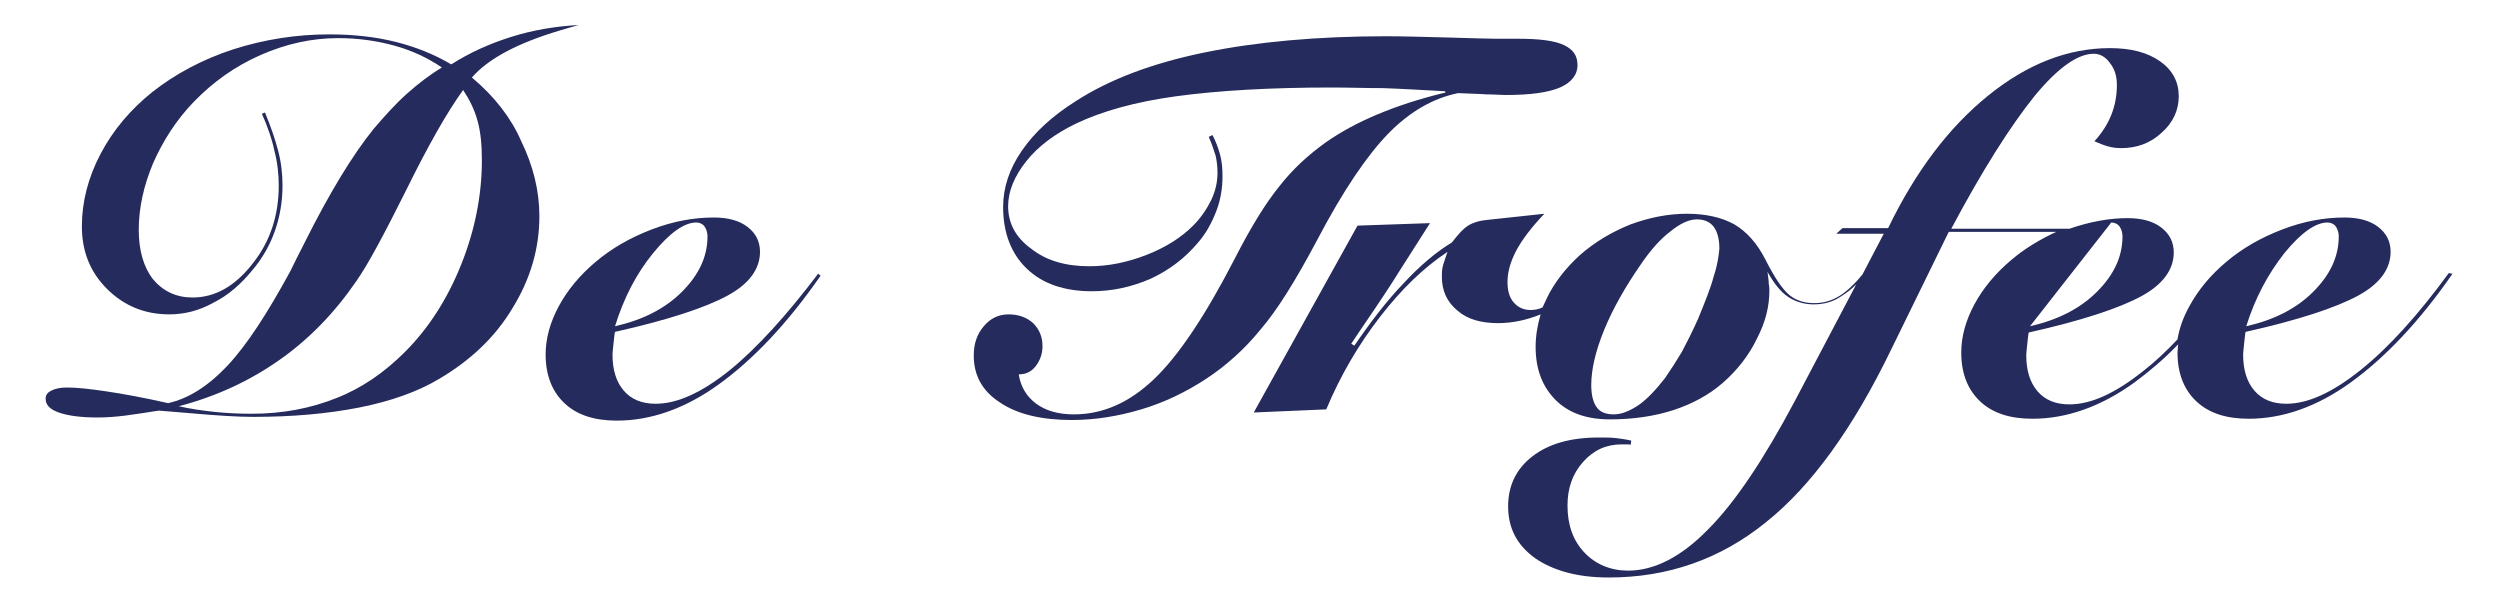
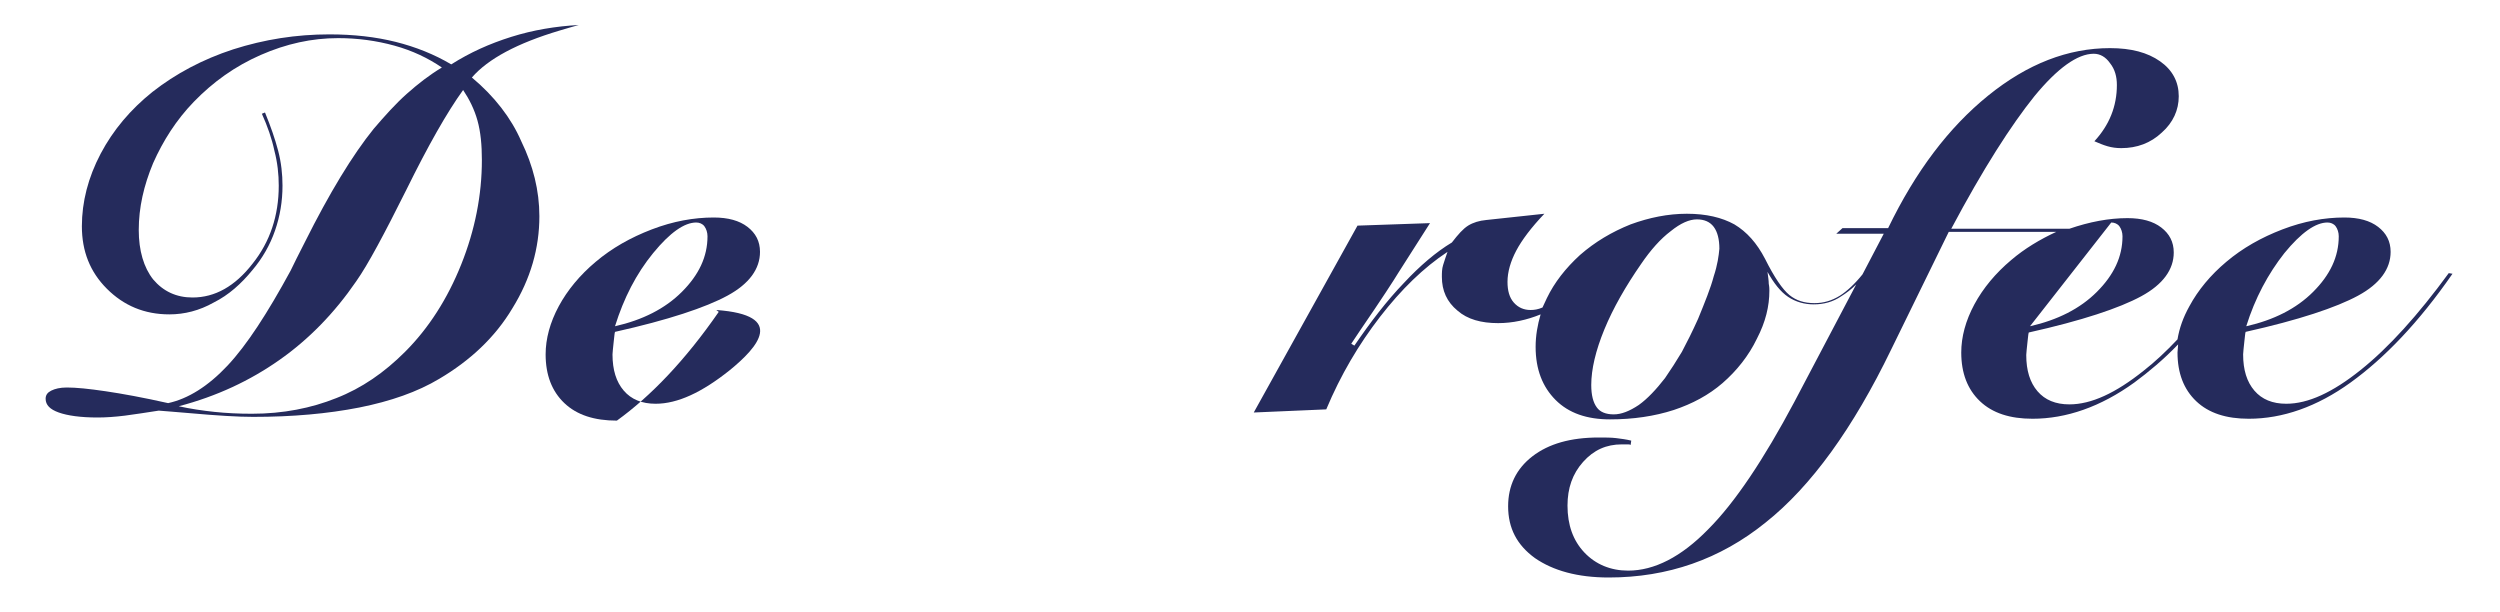
<svg xmlns="http://www.w3.org/2000/svg" version="1.1" id="Laag_1" x="0px" y="0px" viewBox="0 0 400 98" style="enable-background:new 0 0 400 98;" xml:space="preserve">
  <style type="text/css">
	.st0{fill:#252B5C;}
</style>
  <g>
    <g>
      <path class="st0" d="M75.5,12.4c2.6-3,7.3-5.5,14-7.5c1.3-0.4,2.4-0.7,3.1-0.9c-3.7,0.2-7.3,0.8-10.8,1.9    c-3.5,1.1-6.6,2.5-9.6,4.4c-2.7-1.6-5.7-2.8-8.9-3.6c-3.2-0.8-6.7-1.2-10.6-1.2c-5.3,0-10.4,0.8-15.4,2.4    c-4.9,1.6-9.2,3.9-12.9,6.8c-3.5,2.8-6.3,6.1-8.3,9.9c-2,3.8-3,7.7-3,11.6c0,4,1.3,7.3,4,10c2.7,2.7,6,4.1,10,4.1    c2.4,0,4.8-0.6,7.1-1.9c2.4-1.2,4.4-3,6.2-5.2c1.6-1.9,2.8-4,3.6-6.3c0.8-2.3,1.2-4.7,1.2-7.2c0-1.8-0.2-3.7-0.7-5.6    c-0.5-1.9-1.2-3.9-2.1-6.1l-0.5,0.2c0.9,2,1.6,4,2,5.9c0.5,1.9,0.7,3.8,0.7,5.6c0,4.8-1.4,9-4.2,12.5c-2.8,3.6-6,5.4-9.6,5.4    c-2.6,0-4.7-1-6.3-2.9c-1.5-1.9-2.3-4.6-2.3-7.9c0-3.6,0.8-7.1,2.3-10.7c1.6-3.6,3.7-6.9,6.5-9.8c3.1-3.2,6.6-5.7,10.7-7.5    c4.1-1.8,8.2-2.7,12.4-2.7c3.1,0,6.1,0.4,9,1.2c2.9,0.8,5.4,2,7.6,3.5c-2,1.2-3.8,2.6-5.6,4.2c-1.8,1.6-3.5,3.5-5.3,5.6    c-3.4,4.2-7.1,10.3-11,18.1c-1.1,2.1-1.8,3.6-2.3,4.6c-3.7,6.8-7,11.9-10.1,15.2c-3.1,3.3-6.3,5.3-9.5,6c-4-0.9-7.3-1.5-10-1.9    c-2.7-0.4-4.7-0.6-6.2-0.6c-1.1,0-1.9,0.2-2.5,0.5c-0.6,0.3-0.9,0.7-0.9,1.3c0,1,0.7,1.7,2.1,2.2c1.4,0.5,3.5,0.8,6.2,0.8    c1.3,0,2.8-0.1,4.4-0.3c1.6-0.2,3.4-0.5,5.4-0.8c1.1,0.1,2.7,0.2,4.9,0.4c4.5,0.4,7.8,0.6,10.2,0.6c6.3,0,11.9-0.5,17-1.5    c5-1,9.3-2.5,12.8-4.6c4.9-2.9,8.9-6.6,11.7-11.3c2.9-4.7,4.3-9.6,4.3-14.7c0-4.1-1-8.1-2.9-12C81.8,18.9,79.1,15.4,75.5,12.4z     M73.8,42.3c-2.2,5.5-5.2,10.2-9,14c-3.3,3.3-6.9,5.8-11,7.4c-4,1.6-8.5,2.5-13.5,2.5c-2.1,0-4.1-0.1-6-0.3    c-1.9-0.2-3.9-0.5-5.7-0.9c6.1-1.6,11.4-4.1,16.1-7.4c4.7-3.3,8.8-7.5,12.3-12.6c1.9-2.7,4.5-7.6,8-14.6c3.5-7.1,6.5-12.4,9.1-16    c1,1.5,1.8,3.1,2.3,4.9c0.5,1.8,0.7,3.9,0.7,6.3C77.1,31.2,76,36.8,73.8,42.3z" />
-       <path class="st0" d="M116.8,59.2c-4.5,3.6-8.4,5.4-11.9,5.4c-2.2,0-3.9-0.7-5.1-2.1c-1.2-1.4-1.8-3.3-1.8-5.8    c0-0.3,0.1-1.1,0.2-2.1c0.1-0.7,0.1-1.2,0.2-1.5c8.5-1.9,14.5-3.9,18-5.8c3.5-1.9,5.2-4.3,5.2-7c0-1.7-0.7-3-2-4    c-1.3-1-3.1-1.5-5.4-1.5c-3.2,0-6.5,0.6-9.9,1.9c-3.4,1.3-6.4,3-9,5.2c-2.5,2.1-4.5,4.5-5.9,7.1c-1.4,2.6-2.1,5.2-2.1,7.7    c0,3.3,1,5.9,3,7.8c2,1.9,4.8,2.8,8.4,2.8c5.4,0,10.9-1.9,16.3-5.8c5.4-3.9,10.9-9.6,16.3-17.4l-0.4-0.3    C125.9,50.4,121.2,55.6,116.8,59.2z M104.5,40.5c2.7-3.3,5-4.9,6.9-4.9c0.5,0,1,0.2,1.3,0.6c0.3,0.4,0.5,1,0.5,1.6    c0,3.3-1.4,6.2-4.1,8.9c-2.7,2.7-6.3,4.5-10.7,5.5C99.8,47.7,101.8,43.8,104.5,40.5z" />
-       <path class="st0" d="M210.8,38.3c4.1-7.8,7.9-13.4,11.3-16.9c3.4-3.5,7.2-5.7,11.2-6.5c1.8,0.1,3.3,0.1,4.5,0.2    c1.3,0,2.3,0.1,3.1,0.1c4,0,6.8-0.4,8.7-1.2c1.8-0.8,2.8-2,2.8-3.6c0-1.5-0.7-2.5-2.2-3.2c-1.5-0.7-3.9-1-7.3-1h-3.6    c-1.3,0-3.8-0.1-7.7-0.2c-3.9-0.1-7.2-0.2-9.8-0.2c-11.1,0-20.8,0.9-29.1,2.6c-8.3,1.7-15.2,4.3-20.6,7.8c-3.8,2.4-6.6,5-8.6,7.9    c-2,2.9-3,5.9-3,9c0,4.2,1.3,7.5,3.8,9.9c2.5,2.4,6,3.6,10.4,3.6c3.3,0,6.4-0.7,9.4-2c3-1.4,5.5-3.3,7.6-5.8    c1.3-1.5,2.2-3.2,2.9-5c0.7-1.8,1-3.7,1-5.6c0-1.3-0.1-2.4-0.4-3.5c-0.3-1.1-0.7-2.1-1.2-3.1l-0.6,0.3c0.5,1.1,0.8,2.1,1.1,3    c0.2,0.9,0.3,1.8,0.3,2.7c0,1.5-0.3,2.9-1,4.4c-0.7,1.4-1.6,2.8-2.9,4.1c-1.9,1.9-4.4,3.5-7.5,4.7s-6.1,1.8-9.1,1.8    c-3.8,0-6.9-0.9-9.3-2.8c-2.5-1.8-3.7-4.1-3.7-6.8c0-2.4,1-4.8,2.9-7.2c1.9-2.4,4.6-4.4,7.9-6c4.2-2,9.5-3.5,16.1-4.4    c6.6-0.9,14.9-1.4,24.9-1.4c2.6,0,5.3,0.1,8.2,0.1c2.9,0.1,6.2,0.3,9.9,0.5l0.1,0.2c-4.2,1-7.8,2.2-10.9,3.5    c-3.1,1.3-5.9,2.8-8.3,4.5c-2.8,2-5.3,4.3-7.4,7c-2.2,2.7-4.6,6.6-7.2,11.7c-4.7,9.1-9,15.5-12.9,19.2c-3.9,3.7-8.1,5.6-12.8,5.6    c-2.5,0-4.5-0.6-6-1.7c-1.5-1.1-2.5-2.7-2.8-4.7c1.1,0,2-0.4,2.7-1.3c0.7-0.9,1.1-2,1.1-3.2c0-1.5-0.5-2.7-1.5-3.7    c-1-0.9-2.3-1.4-3.9-1.4c-1.6,0-2.9,0.6-4,1.9c-1.1,1.3-1.6,2.8-1.6,4.7c0,3.2,1.4,5.7,4.2,7.5c2.8,1.9,6.7,2.8,11.5,2.8    c3.7,0,7.4-0.6,11.1-1.7c3.7-1.1,7.2-2.8,10.4-4.9c3.2-2.1,6.2-4.8,8.7-7.9C204.3,49.7,207.3,44.9,210.8,38.3z" />
+       <path class="st0" d="M116.8,59.2c-4.5,3.6-8.4,5.4-11.9,5.4c-2.2,0-3.9-0.7-5.1-2.1c-1.2-1.4-1.8-3.3-1.8-5.8    c0-0.3,0.1-1.1,0.2-2.1c0.1-0.7,0.1-1.2,0.2-1.5c8.5-1.9,14.5-3.9,18-5.8c3.5-1.9,5.2-4.3,5.2-7c0-1.7-0.7-3-2-4    c-1.3-1-3.1-1.5-5.4-1.5c-3.2,0-6.5,0.6-9.9,1.9c-3.4,1.3-6.4,3-9,5.2c-2.5,2.1-4.5,4.5-5.9,7.1c-1.4,2.6-2.1,5.2-2.1,7.7    c0,3.3,1,5.9,3,7.8c2,1.9,4.8,2.8,8.4,2.8c5.4-3.9,10.9-9.6,16.3-17.4l-0.4-0.3    C125.9,50.4,121.2,55.6,116.8,59.2z M104.5,40.5c2.7-3.3,5-4.9,6.9-4.9c0.5,0,1,0.2,1.3,0.6c0.3,0.4,0.5,1,0.5,1.6    c0,3.3-1.4,6.2-4.1,8.9c-2.7,2.7-6.3,4.5-10.7,5.5C99.8,47.7,101.8,43.8,104.5,40.5z" />
      <path class="st0" d="M391.8,43.7c-4.9,6.7-9.6,11.9-14.1,15.5c-4.5,3.6-8.4,5.4-11.9,5.4c-2.2,0-3.9-0.7-5.1-2.1    c-1.2-1.4-1.8-3.3-1.8-5.8c0-0.3,0.1-1.1,0.2-2.1c0.1-0.7,0.1-1.2,0.2-1.5c8.5-1.9,14.5-3.9,18-5.8c3.5-1.9,5.2-4.3,5.2-7    c0-1.7-0.7-3-2-4c-1.3-1-3.1-1.5-5.4-1.5c-3.2,0-6.5,0.6-9.9,1.9c-3.4,1.3-6.4,3-9,5.2c-2.5,2.1-4.5,4.5-5.9,7.1    c-1,1.8-1.6,3.5-1.9,5.3c-1.8,1.9-3.6,3.6-5.4,5c-4.5,3.6-8.4,5.4-11.9,5.4c-2.2,0-3.9-0.7-5.1-2.1c-1.2-1.4-1.8-3.3-1.8-5.8    c0-0.3,0.1-1.1,0.2-2.1c0.1-0.7,0.1-1.2,0.2-1.5c8.5-1.9,14.5-3.9,18-5.8c3.5-1.9,5.2-4.3,5.2-7c0-1.7-0.7-3-2-4    c-1.3-1-3.1-1.5-5.4-1.5c-3,0-6.1,0.6-9.3,1.7h-18.9c5.1-9.6,9.6-16.6,13.3-21.2c3.7-4.5,6.9-6.8,9.5-6.8c1,0,1.9,0.5,2.6,1.5    c0.8,1,1.1,2.2,1.1,3.5c0,1.7-0.3,3.3-0.9,4.8c-0.6,1.5-1.5,2.9-2.7,4.2c0.7,0.3,1.4,0.6,2.1,0.8c0.7,0.2,1.4,0.3,2.2,0.3    c2.5,0,4.7-0.8,6.5-2.5c1.8-1.6,2.7-3.6,2.7-5.8c0-2.3-1-4.2-3-5.6c-2-1.4-4.6-2.1-8-2.1c-6.7,0-13.2,2.5-19.5,7.6    c-6.3,5.1-11.6,12.1-16,21.2h-7.3l-1,0.9h7.6l-3.4,6.5c-1.2,1.5-2.5,2.7-3.6,3.4c-1.3,0.8-2.6,1.2-4.1,1.2c-1.6,0-2.9-0.4-4-1.3    c-1.1-0.9-2.4-2.8-3.9-5.8c-1.3-2.5-2.9-4.3-4.9-5.5c-2-1.1-4.5-1.7-7.6-1.7c-3,0-6,0.6-9,1.7c-3,1.2-5.7,2.8-8.1,4.9    c-2.3,2.1-4.1,4.4-5.3,6.9c-0.2,0.5-0.5,1-0.7,1.5c-0.7,0.3-1.3,0.4-1.9,0.4c-1.1,0-2-0.4-2.7-1.2c-0.7-0.8-1-1.9-1-3.3    c0-1.6,0.5-3.3,1.4-5c0.9-1.7,2.4-3.7,4.5-5.9l-9.3,1c-1.1,0.1-2.1,0.4-2.9,0.9c-0.8,0.5-1.6,1.4-2.6,2.7    c-2.5,1.5-5.1,3.7-7.7,6.5c-2.7,2.8-5.3,6.2-7.9,10l-0.5-0.3l1.4-2.1c3.5-5.1,5.5-8.2,6.1-9.2l5.1-8l-11.6,0.4l-16.6,29.9    l11.6-0.5c2.3-5.5,5.2-10.4,8.6-14.8c3.4-4.4,7-7.9,10.8-10.4c-0.3,0.8-0.5,1.5-0.7,2.1c-0.2,0.6-0.2,1.3-0.2,1.9    c0,2.2,0.8,4,2.5,5.4c1.6,1.4,3.8,2,6.5,2c2.3,0,4.6-0.5,6.8-1.4c-0.5,1.7-0.8,3.4-0.8,5.2c0,3.6,1.1,6.4,3.2,8.5    c2.1,2.1,5,3.1,8.7,3.1c3.7,0,7.1-0.5,10.2-1.5c3-1,5.6-2.4,7.8-4.3c2.3-2,4.2-4.4,5.5-7.1c1.4-2.7,2-5.2,2-7.7    c0-0.2,0-0.6-0.1-1.1c0-0.5-0.1-1.1-0.2-1.9c1,1.8,2.1,3.2,3.3,4c1.2,0.8,2.6,1.2,4.1,1.2c1.6,0,3.1-0.4,4.4-1.3    c0.8-0.5,1.6-1.1,2.4-1.9l-9.9,18.8c-4.9,9.2-9.5,16.1-13.8,20.4c-4.3,4.4-8.6,6.6-12.8,6.6c-2.8,0-5.2-1-7-2.9    c-1.8-1.9-2.7-4.4-2.7-7.5c0-2.8,0.8-5.1,2.5-7c1.7-1.9,3.7-2.8,6.2-2.8c0.4,0,0.7,0,0.9,0c0.2,0,0.4,0,0.5,0.1l0.1-0.7    c-0.8-0.2-1.6-0.3-2.4-0.4c-0.8-0.1-1.8-0.1-2.8-0.1c-4.5,0-8,1-10.6,3c-2.6,2-3.9,4.7-3.9,8c0,3.5,1.4,6.2,4.3,8.3    c2.9,2,6.8,3.1,11.8,3.1c9.4,0,17.8-2.9,25.1-8.8c7.3-5.8,14-15.1,20.1-27.7l9.2-18.8h17.2c-2.6,1.2-5.1,2.7-7.2,4.5    c-2.5,2.1-4.5,4.5-5.9,7.1c-1.4,2.6-2.1,5.2-2.1,7.7c0,3.3,1,5.9,3,7.8c2,1.9,4.8,2.8,8.4,2.8c5.4,0,10.9-1.9,16.3-5.8    c2.3-1.7,4.7-3.7,7-6.1c0,0.4-0.1,0.9-0.1,1.3c0,3.3,1,5.9,3,7.8c2,1.9,4.8,2.8,8.4,2.8c5.4,0,10.9-1.9,16.3-5.8    c5.4-3.9,10.9-9.6,16.3-17.4L391.8,43.7z M365.5,40.5c2.7-3.3,5-4.9,6.9-4.9c0.5,0,1,0.2,1.3,0.6c0.3,0.4,0.5,1,0.5,1.6    c0,3.3-1.4,6.2-4.1,8.9c-2.7,2.7-6.3,4.5-10.7,5.5C360.8,47.7,362.9,43.8,365.5,40.5z M274.2,44.2c-0.5,1.9-1.4,4.1-2.5,6.8    c-0.9,2-1.8,3.8-2.6,5.3c-0.9,1.5-1.8,2.9-2.7,4.2c-1.4,1.8-2.8,3.3-4.2,4.3c-1.5,1-2.8,1.5-4,1.5c-1.3,0-2.2-0.4-2.7-1.1    c-0.6-0.8-0.9-2-0.9-3.6c0-2.5,0.7-5.5,2.1-8.9c1.4-3.4,3.4-6.9,5.9-10.5c1.5-2.2,3.1-4,4.7-5.2c1.6-1.3,3-1.9,4.2-1.9    c1.2,0,2.1,0.4,2.7,1.2c0.6,0.8,0.9,2,0.9,3.5C275,40.9,274.8,42.4,274.2,44.2z M337.8,35.6c0.5,0,1,0.2,1.3,0.6    c0.3,0.4,0.5,1,0.5,1.6c0,3.3-1.4,6.2-4.1,8.9c-2.7,2.7-6.3,4.5-10.7,5.5" />
    </g>
  </g>
</svg>